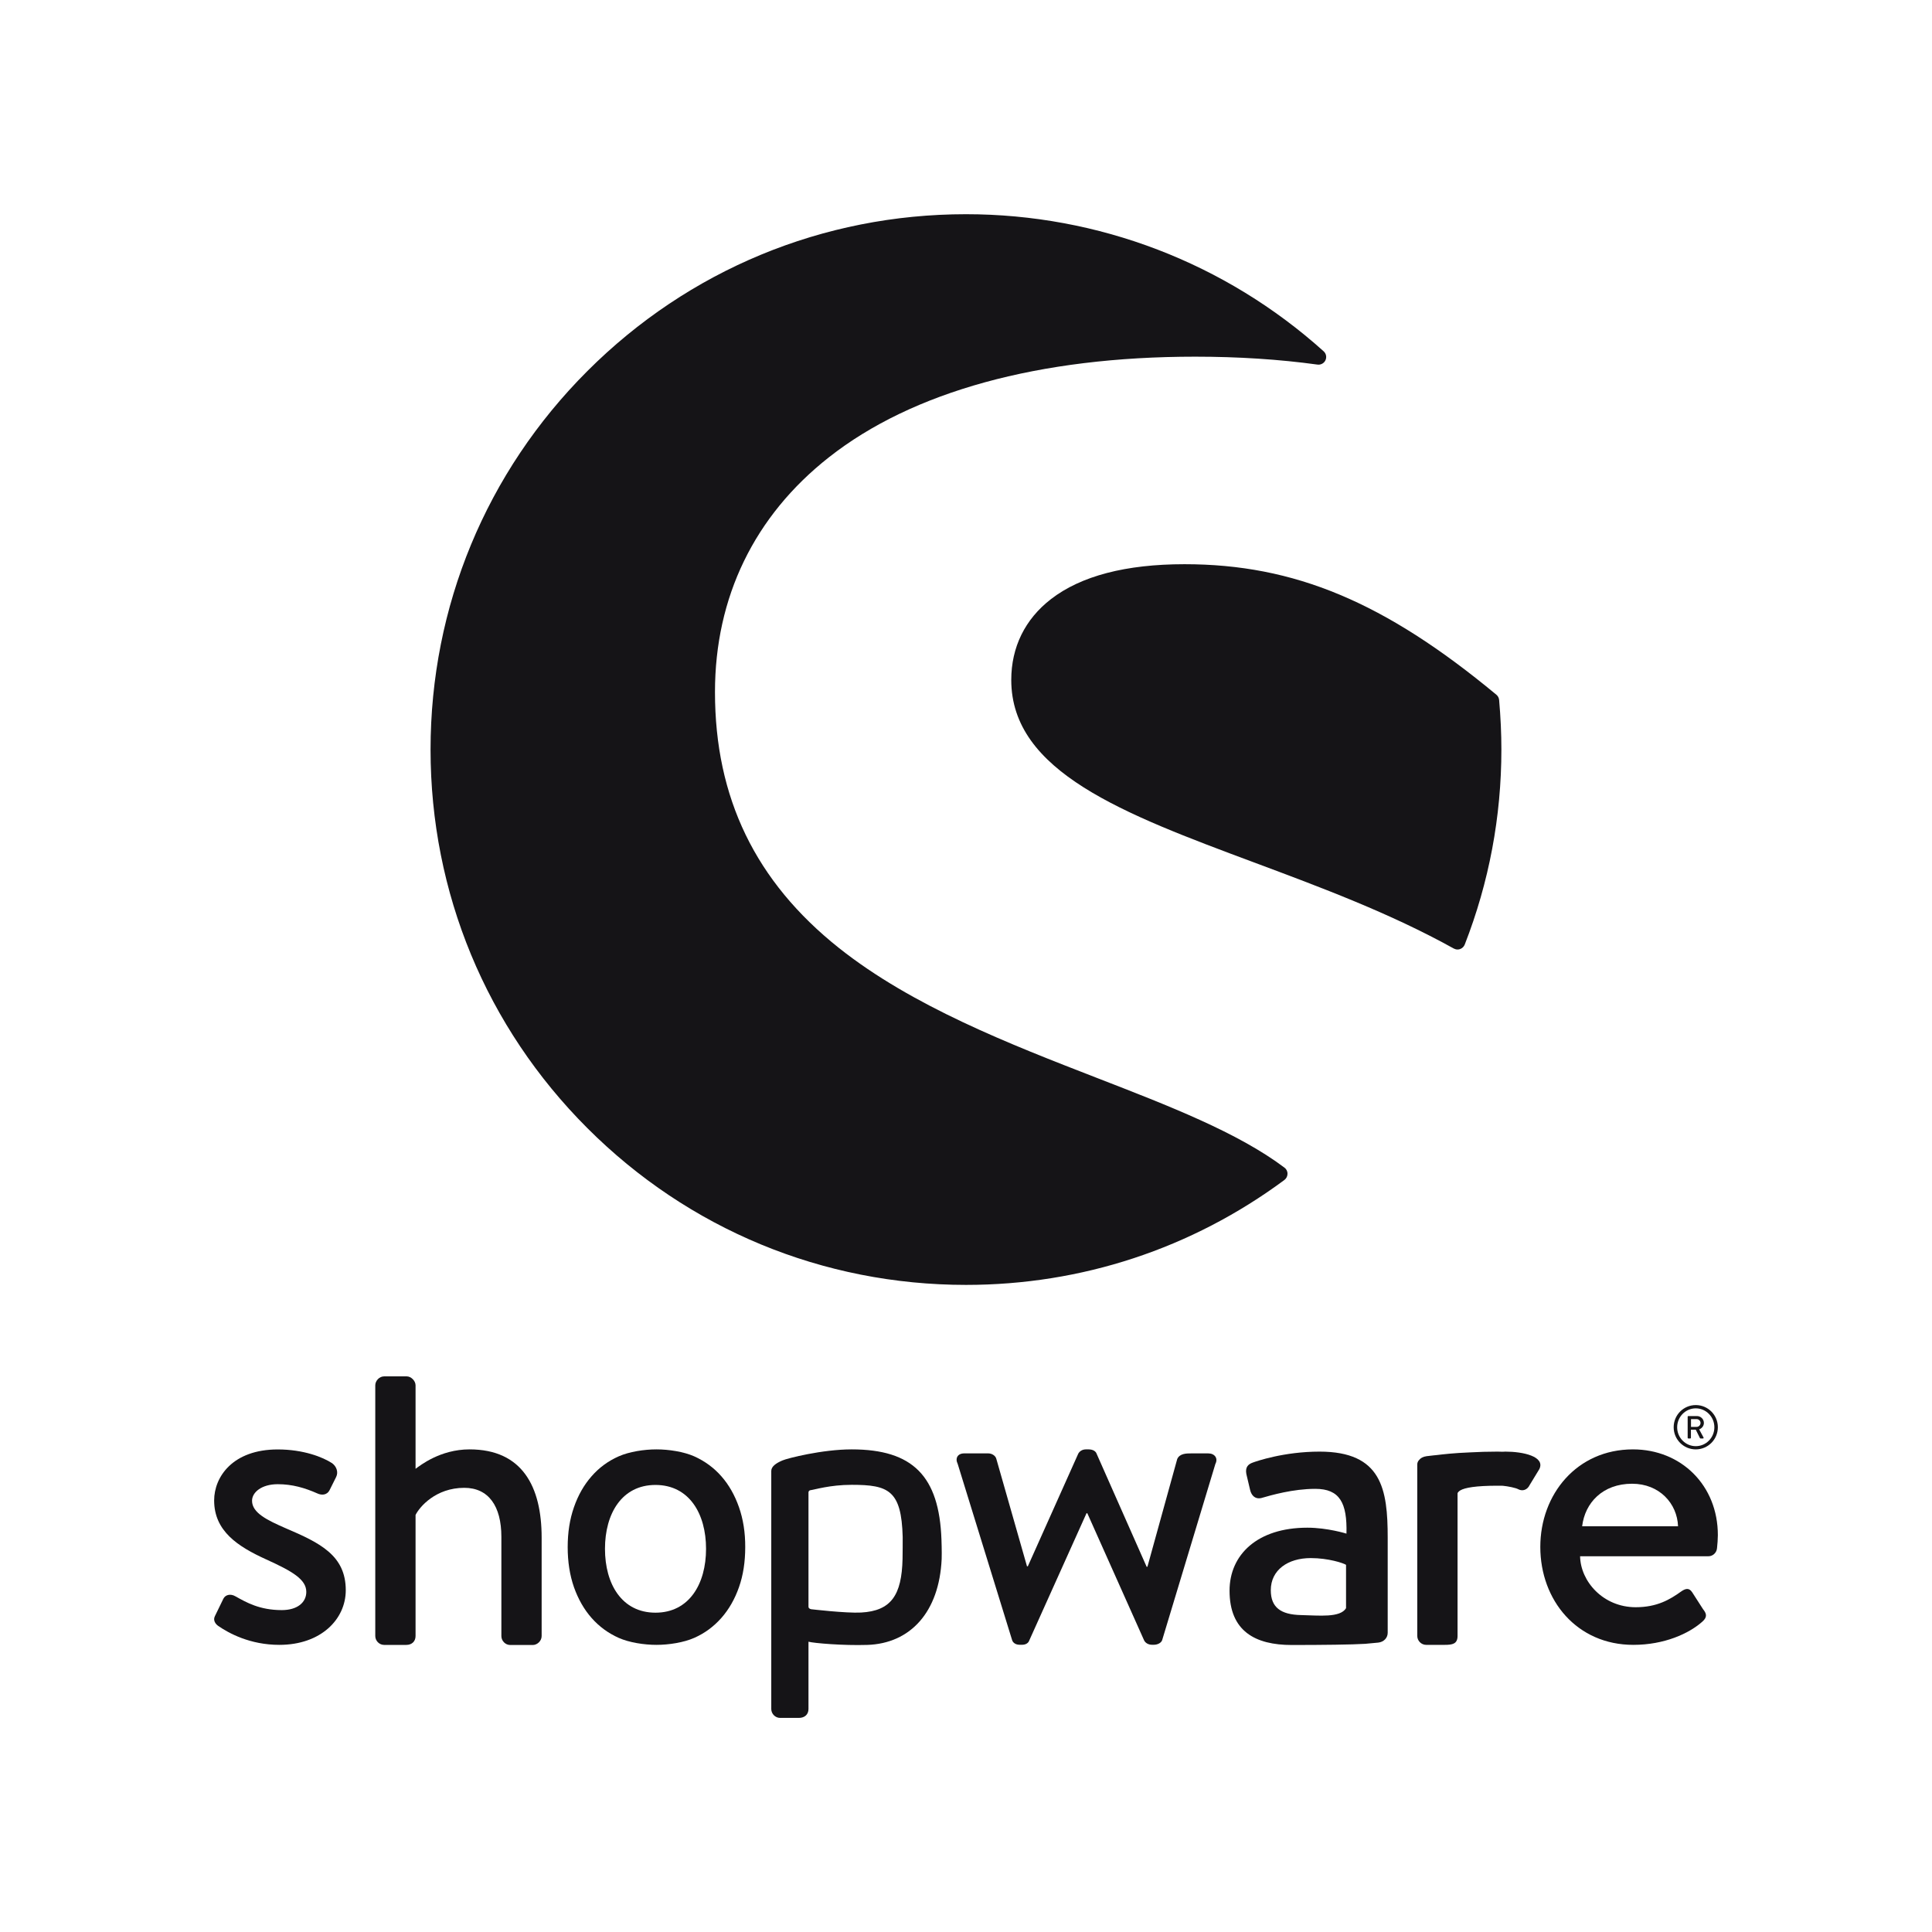
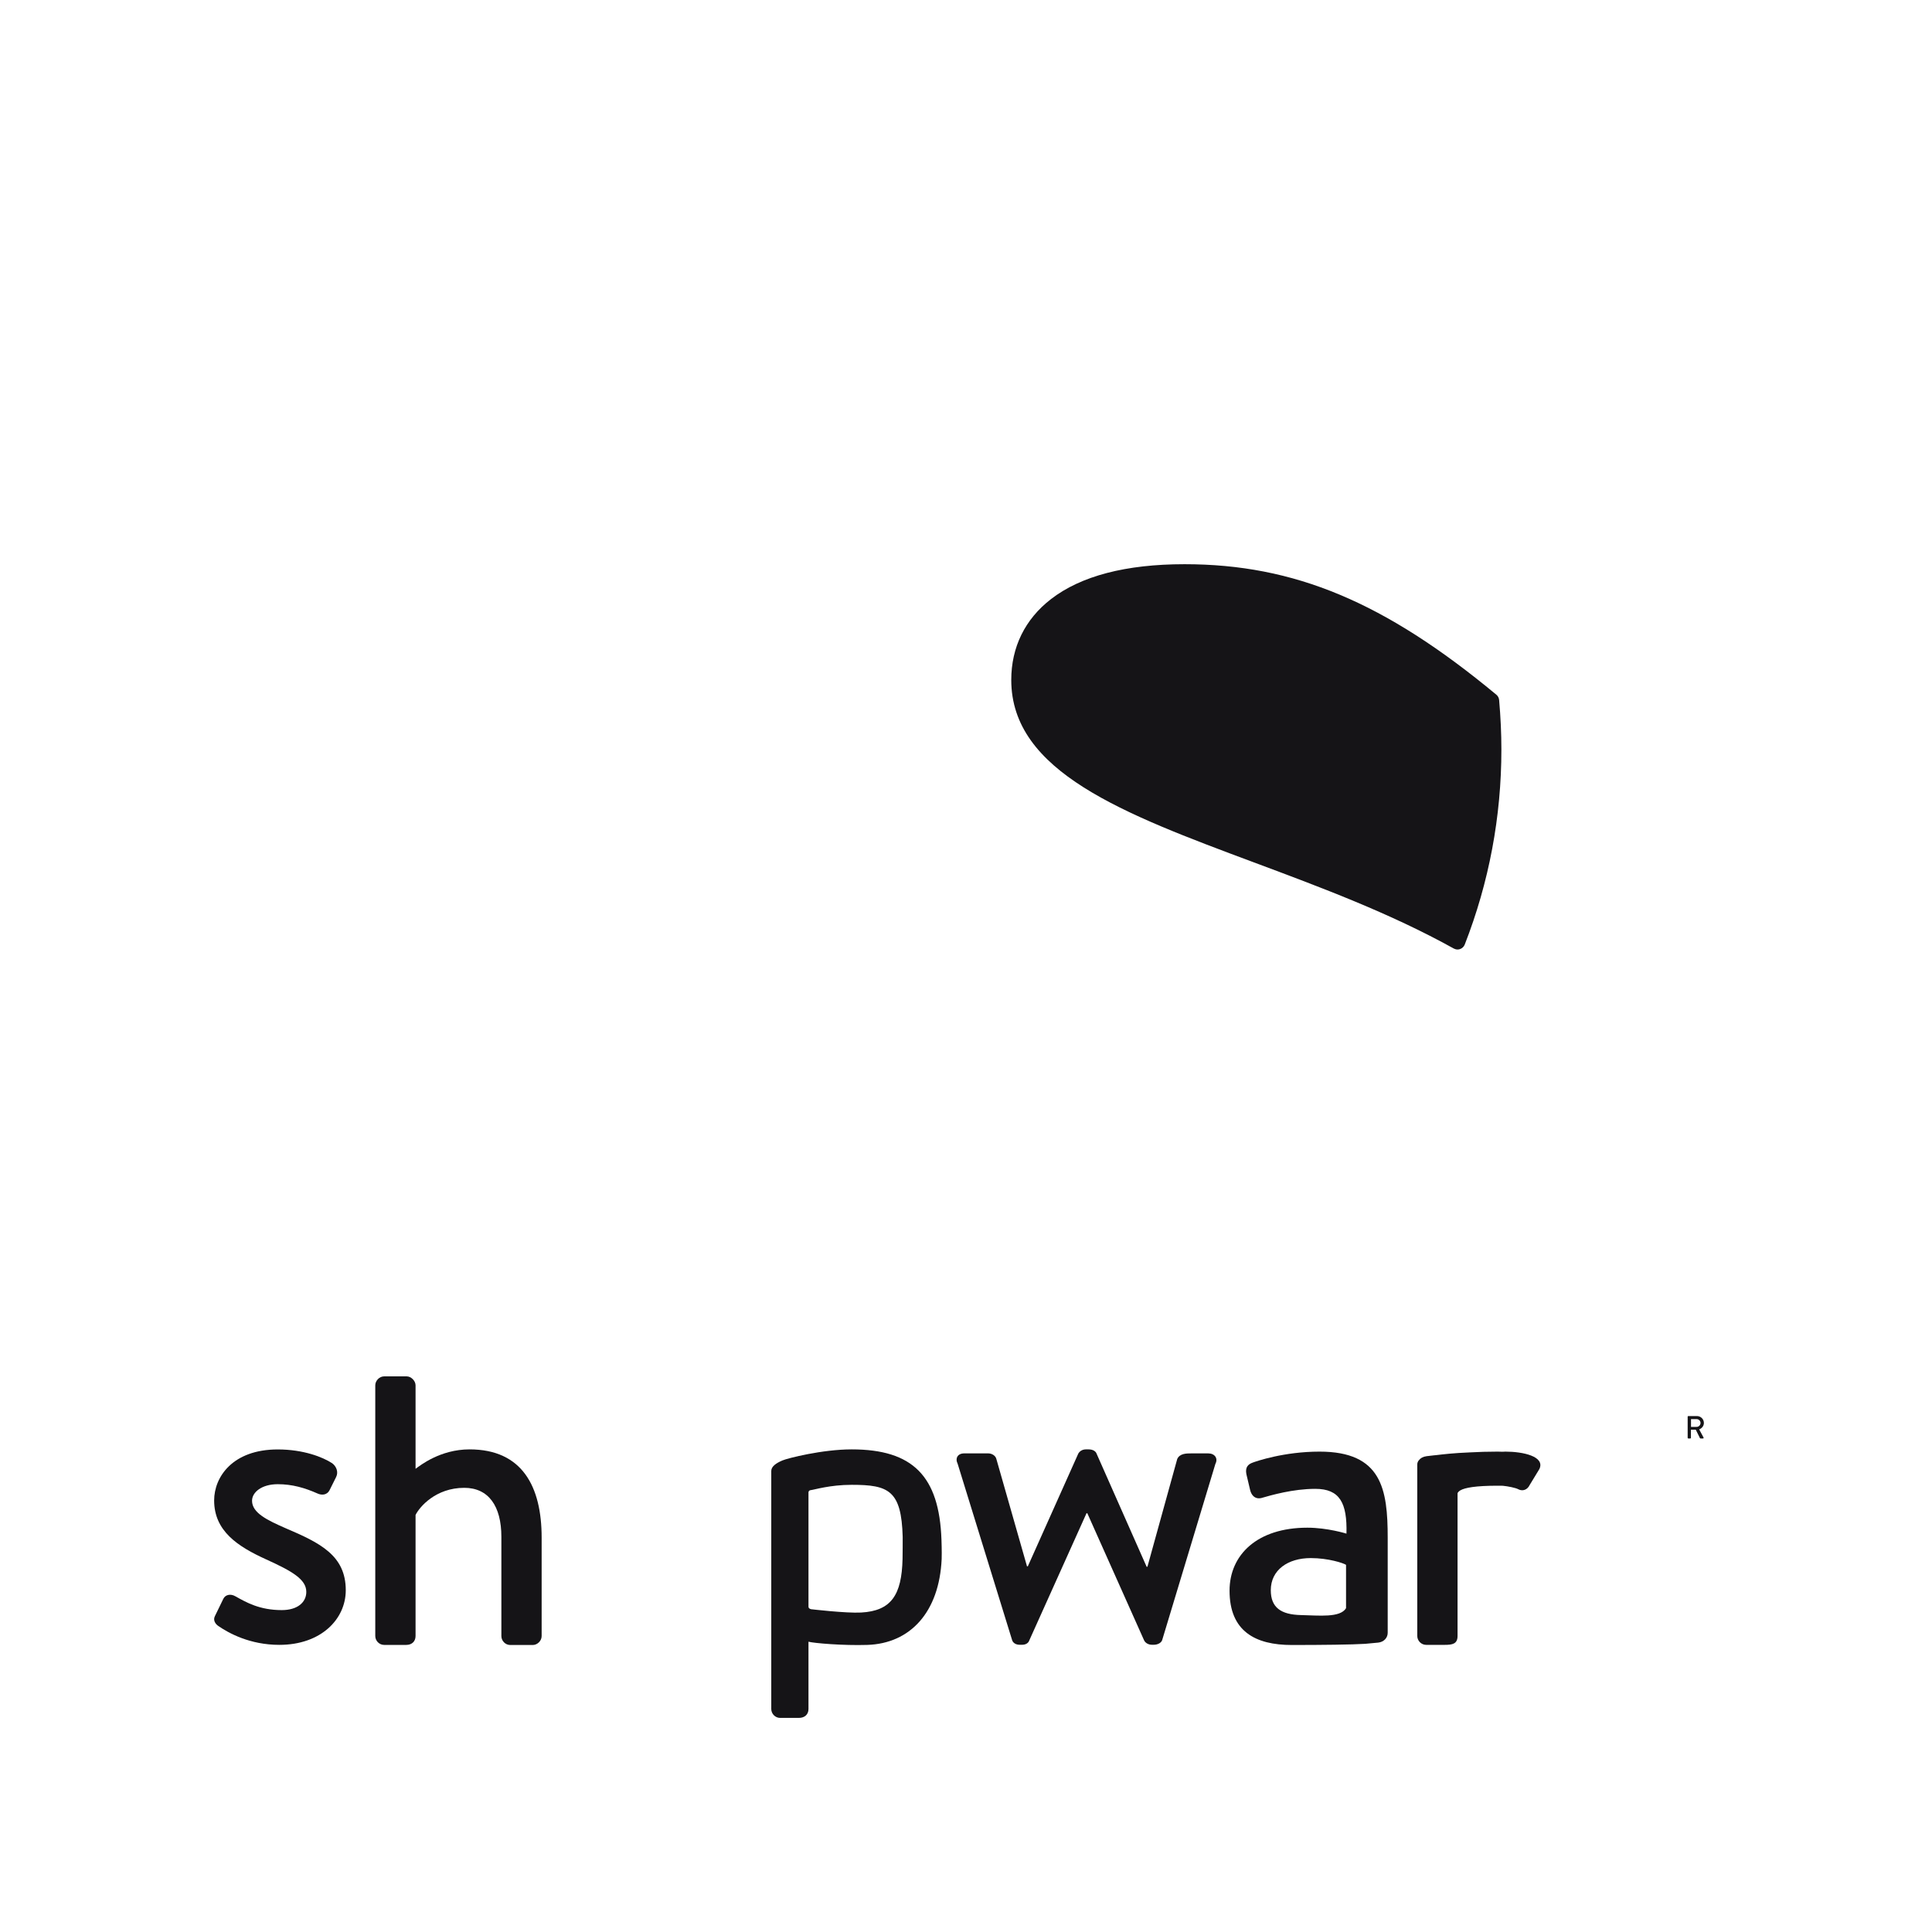
<svg xmlns="http://www.w3.org/2000/svg" width="500" viewBox="0 0 375 375" height="500" preserveAspectRatio="xMidYMid meet">
  <g id="0410f13ffd">
-     <path style=" stroke:none;fill-rule:nonzero;fill:#151417;fill-opacity:1;" d="M 249.309 226.633 C 240.273 219.832 226.965 214.672 212.875 209.211 C 196.098 202.699 177.09 195.332 162.812 183.98 C 146.648 171.109 138.777 154.875 138.777 134.332 C 138.777 115.902 146.422 100.145 160.895 88.758 C 177.113 75.988 201.695 69.23 231.965 69.23 C 240.324 69.23 248.316 69.746 255.723 70.766 C 256.371 70.855 257.008 70.5 257.273 69.918 C 257.551 69.32 257.402 68.621 256.914 68.184 C 237.836 51.027 213.18 41.578 187.5 41.578 C 159.746 41.578 133.645 52.387 114.012 72.02 C 94.379 91.641 83.57 117.742 83.57 145.496 C 83.57 173.254 94.379 199.355 114.012 218.973 C 133.629 238.594 159.73 249.398 187.5 249.398 C 209.922 249.398 231.289 242.363 249.293 229.039 C 249.664 228.762 249.902 228.312 249.902 227.852 C 249.918 227.359 249.691 226.91 249.309 226.633 Z M 249.309 226.633 " />
    <path style=" stroke:none;fill-rule:nonzero;fill:#151417;fill-opacity:1;" d="M 290.98 135.867 C 290.941 135.469 290.754 135.098 290.449 134.848 C 268.77 116.855 251.227 109.512 229.914 109.512 C 218.535 109.512 209.816 111.789 203.996 116.285 C 198.957 120.176 196.285 125.613 196.285 131.977 C 196.285 149.824 218.098 157.957 243.355 167.379 C 256.371 172.234 269.828 177.246 282.184 184.113 C 282.406 184.23 282.66 184.297 282.91 184.297 C 283.082 184.297 283.254 184.273 283.414 184.207 C 283.824 184.059 284.141 183.742 284.301 183.348 C 289.023 171.254 291.418 158.516 291.418 145.469 C 291.418 142.414 291.27 139.172 290.98 135.867 Z M 290.98 135.867 " />
    <path style=" stroke:none;fill-rule:nonzero;fill:#151417;fill-opacity:1;" d="M 55.473 296.641 C 51.871 295.066 48.922 293.652 48.922 291.297 C 48.922 289.645 50.789 288.082 53.91 288.082 C 56.727 288.082 59.148 288.785 61.648 289.895 C 62.352 290.215 63.449 290.293 63.992 289.195 L 65.246 286.68 C 65.711 285.742 65.328 284.645 64.465 284.008 C 62.668 282.832 58.91 281.336 53.91 281.336 C 45.152 281.336 41.566 286.68 41.566 291.23 C 41.566 297.199 46.172 300.188 51.715 302.703 C 56.715 304.977 59.453 306.551 59.453 308.984 C 59.453 311.023 57.734 312.52 54.691 312.52 C 50.391 312.52 47.812 311.023 45.695 309.844 C 44.754 309.289 43.738 309.527 43.352 310.32 L 41.711 313.695 C 41.316 314.477 41.793 315.191 42.336 315.574 C 44.371 316.988 48.512 319.266 54.215 319.266 C 62.27 319.266 67.113 314.316 67.113 308.656 C 67.113 301.906 62.113 299.473 55.473 296.641 Z M 55.473 296.641 " />
    <path style=" stroke:none;fill-rule:nonzero;fill:#151417;fill-opacity:1;" d="M 267.523 318.828 C 268.609 318.707 269.352 317.902 269.352 316.922 L 269.352 298.496 C 269.352 289.062 268.211 281.758 256.121 281.758 C 249.188 281.758 243.789 283.652 243.145 283.891 C 242.242 284.219 241.676 284.789 241.914 286.098 L 242.652 289.223 C 242.906 290.277 243.633 291.02 244.77 290.781 C 246.727 290.215 250.973 288.984 255.301 288.984 C 260.035 288.984 261.504 291.695 261.348 297.676 C 261.348 297.676 257.668 296.523 253.754 296.523 C 244.043 296.523 238.656 301.777 238.656 308.746 C 238.656 316.617 243.633 319.293 250.738 319.293 C 256.531 319.293 262.496 319.227 264.973 319.066 Z M 261.266 312.148 C 260.129 314.039 256.043 313.562 252.535 313.484 C 248.621 313.402 246.66 312.016 246.66 308.656 C 246.66 304.711 250.008 302.422 254.414 302.422 C 257.84 302.422 260.777 303.402 261.266 303.734 Z M 261.266 312.148 " />
-     <path style=" stroke:none;fill-rule:nonzero;fill:#151417;fill-opacity:1;" d="M 329.148 281.324 C 331.516 281.324 333.434 279.406 333.434 277.023 C 333.434 274.641 331.516 272.723 329.148 272.723 C 326.777 272.723 324.859 274.641 324.859 277.023 C 324.859 279.406 326.777 281.324 329.148 281.324 Z M 329.148 273.359 C 331.145 273.359 332.758 275.012 332.758 277.035 C 332.758 279.059 331.133 280.699 329.148 280.699 C 327.148 280.699 325.535 279.047 325.535 277.035 C 325.535 275 327.164 273.359 329.148 273.359 Z M 329.148 273.359 " />
    <path style=" stroke:none;fill-rule:nonzero;fill:#151417;fill-opacity:1;" d="M 327.691 279.207 L 328.09 279.207 C 328.156 279.207 328.207 279.152 328.207 279.086 L 328.207 277.5 L 329.148 277.5 L 329.953 279.125 C 329.98 279.18 330.02 279.207 330.086 279.207 L 330.551 279.207 C 330.656 279.207 330.695 279.113 330.656 279.02 L 329.809 277.445 C 330.352 277.234 330.723 276.758 330.723 276.191 C 330.723 275.449 330.113 274.855 329.371 274.855 L 327.691 274.855 C 327.625 274.855 327.574 274.906 327.574 274.973 L 327.574 279.086 C 327.574 279.141 327.625 279.207 327.691 279.207 Z M 328.223 275.449 L 329.32 275.449 C 329.715 275.449 330.074 275.781 330.074 276.191 C 330.074 276.625 329.715 276.957 329.32 276.957 L 328.223 276.957 Z M 328.223 275.449 " />
    <path style=" stroke:none;fill-rule:nonzero;fill:#151417;fill-opacity:1;" d="M 91.137 281.324 C 85.434 281.324 81.52 284.473 80.66 285.094 L 80.66 268.887 C 80.66 268.027 79.801 267.152 78.941 267.152 L 74.562 267.152 C 73.621 267.152 72.84 268.016 72.84 268.887 L 72.84 317.543 C 72.84 318.484 73.621 319.277 74.562 319.277 L 78.859 319.277 C 79.957 319.277 80.66 318.578 80.66 317.543 L 80.66 294.051 C 81.441 292.477 84.574 288.785 90.117 288.785 C 94.816 288.785 97.316 292.316 97.316 298.297 L 97.316 317.559 C 97.316 318.496 98.098 319.293 99.035 319.293 L 103.414 319.293 C 104.273 319.293 105.133 318.512 105.133 317.559 L 105.133 298.453 C 105.133 288.547 101.375 281.324 91.137 281.324 Z M 91.137 281.324 " />
    <path style=" stroke:none;fill-rule:nonzero;fill:#151417;fill-opacity:1;" d="M 182.738 298.84 C 182.301 286.508 177.168 281.324 165.312 281.324 C 159.625 281.324 152.84 283.043 151.848 283.48 C 150.617 284.008 149.703 284.645 149.703 285.516 L 149.703 331.715 C 149.703 332.652 150.484 333.445 151.422 333.445 L 155.047 333.445 C 156.227 333.445 156.926 332.746 156.926 331.715 L 156.926 318.656 C 158.023 318.945 163.633 319.422 168.332 319.277 C 176.691 319.012 182.301 312.914 182.777 302.609 C 182.828 301.207 182.738 298.84 182.738 298.84 Z M 175.184 302.594 C 175.023 309.582 173 312.676 167.141 312.992 C 164.242 313.152 157.402 312.344 157.402 312.344 C 157.125 312.254 156.926 312.133 156.926 311.871 L 156.926 289.672 C 156.926 289.457 157.086 289.273 157.297 289.246 C 158.105 289.156 161.055 288.203 165.328 288.203 C 172.457 288.203 174.973 289.262 175.211 298.324 C 175.211 299.539 175.211 301.219 175.184 302.594 Z M 175.184 302.594 " />
    <path style=" stroke:none;fill-rule:nonzero;fill:#151417;fill-opacity:1;" d="M 234.516 282.102 L 231.238 282.102 C 230.297 282.102 228.973 282.102 228.496 283.203 L 222.715 304.105 L 222.559 304.105 L 212.859 282.184 C 212.703 281.707 212.16 281.324 211.301 281.324 L 210.758 281.324 C 210.055 281.324 209.5 281.719 209.277 282.184 L 199.5 304.023 L 199.34 304.023 L 193.398 283.203 C 193.242 282.5 192.461 282.102 191.84 282.102 L 187.145 282.102 C 185.887 282.102 185.344 283.043 185.887 284.141 L 196.441 318.312 C 196.602 318.867 197.145 319.25 197.926 319.25 L 198.387 319.25 C 199.168 319.25 199.645 318.855 199.789 318.391 L 210.891 293.719 L 211.047 293.719 L 222.07 318.391 C 222.305 318.867 222.848 319.25 223.629 319.25 L 223.945 319.25 C 224.727 319.25 225.43 318.855 225.586 318.312 L 235.906 284.141 C 236.477 283.055 235.773 282.102 234.516 282.102 Z M 234.516 282.102 " />
    <path style=" stroke:none;fill-rule:nonzero;fill:#151417;fill-opacity:1;" d="M 292.199 281.758 C 292.012 281.758 291.828 281.773 291.641 281.785 C 291.324 281.773 291.02 281.758 290.688 281.758 C 288.812 281.758 287.012 281.812 285.332 281.906 C 282.09 282.039 280.172 282.273 278.797 282.434 C 278.797 282.434 277.922 282.512 276.902 282.645 C 276.215 282.738 275.715 283.016 275.422 283.414 C 275.211 283.637 275.09 283.93 275.09 284.273 L 275.09 317.531 C 275.09 318.473 275.871 319.266 276.812 319.266 L 280.41 319.266 C 281.891 319.266 282.91 319.105 282.91 317.531 L 282.91 289.883 C 282.91 289.672 283.254 289.395 283.441 289.285 C 284.324 288.758 286.441 288.375 290.703 288.375 C 291.113 288.375 291.391 288.375 291.695 288.387 C 292.672 288.48 294.223 288.785 294.723 289.074 C 295.504 289.473 296.445 289.234 296.922 288.215 L 298.797 285.133 C 299.938 282.699 295.637 281.758 292.199 281.758 Z M 292.199 281.758 " />
-     <path style=" stroke:none;fill-rule:nonzero;fill:#151417;fill-opacity:1;" d="M 316.949 281.324 C 306.074 281.324 298.973 290.039 298.973 300.254 C 298.973 310.625 306.09 319.266 317.027 319.266 C 323.047 319.266 327.824 317.07 330.402 314.781 C 331.5 313.84 331.184 313.125 330.562 312.344 L 328.445 309.051 C 327.824 308.113 327.121 308.352 326.328 308.895 C 324.133 310.469 321.633 311.961 317.492 311.961 C 311.156 311.961 306.777 306.934 306.695 302.066 L 331.633 302.066 C 332.414 302.066 333.195 301.43 333.273 300.492 C 333.355 299.871 333.434 298.613 333.434 297.98 C 333.445 288.32 326.328 281.324 316.949 281.324 Z M 307.094 296.246 C 307.637 291.695 311.074 287.992 316.789 287.992 C 322.109 287.992 325.547 291.84 325.707 296.246 Z M 307.094 296.246 " />
-     <path style=" stroke:none;fill-rule:nonzero;fill:#151417;fill-opacity:1;" d="M 143.434 292.543 C 142.613 290.199 141.477 288.203 140.008 286.535 C 138.539 284.867 136.777 283.586 134.742 282.672 C 132.703 281.773 129.82 281.324 127.414 281.324 C 125.02 281.324 122.133 281.773 120.098 282.672 C 118.059 283.57 116.301 284.855 114.832 286.535 C 113.363 288.203 112.211 290.215 111.406 292.543 C 110.586 294.883 110.188 297.461 110.188 300.293 C 110.188 303.164 110.598 305.758 111.406 308.074 C 112.227 310.387 113.363 312.387 114.832 314.051 C 116.301 315.719 118.059 317.004 120.098 317.914 C 122.133 318.816 125.02 319.266 127.414 319.266 C 129.809 319.266 132.703 318.816 134.742 317.914 C 136.777 317.016 138.523 315.73 140.008 314.051 C 141.477 312.387 142.625 310.387 143.434 308.074 C 144.254 305.758 144.648 303.164 144.648 300.293 C 144.664 297.477 144.254 294.883 143.434 292.543 Z M 127.227 313.02 C 120.703 313.02 117.426 307.465 117.426 300.625 C 117.426 293.785 120.703 288.227 127.227 288.227 C 133.75 288.227 137.043 293.785 137.043 300.625 C 137.043 307.465 133.75 313.02 127.227 313.02 Z M 127.227 313.02 " />
  </g>
</svg>